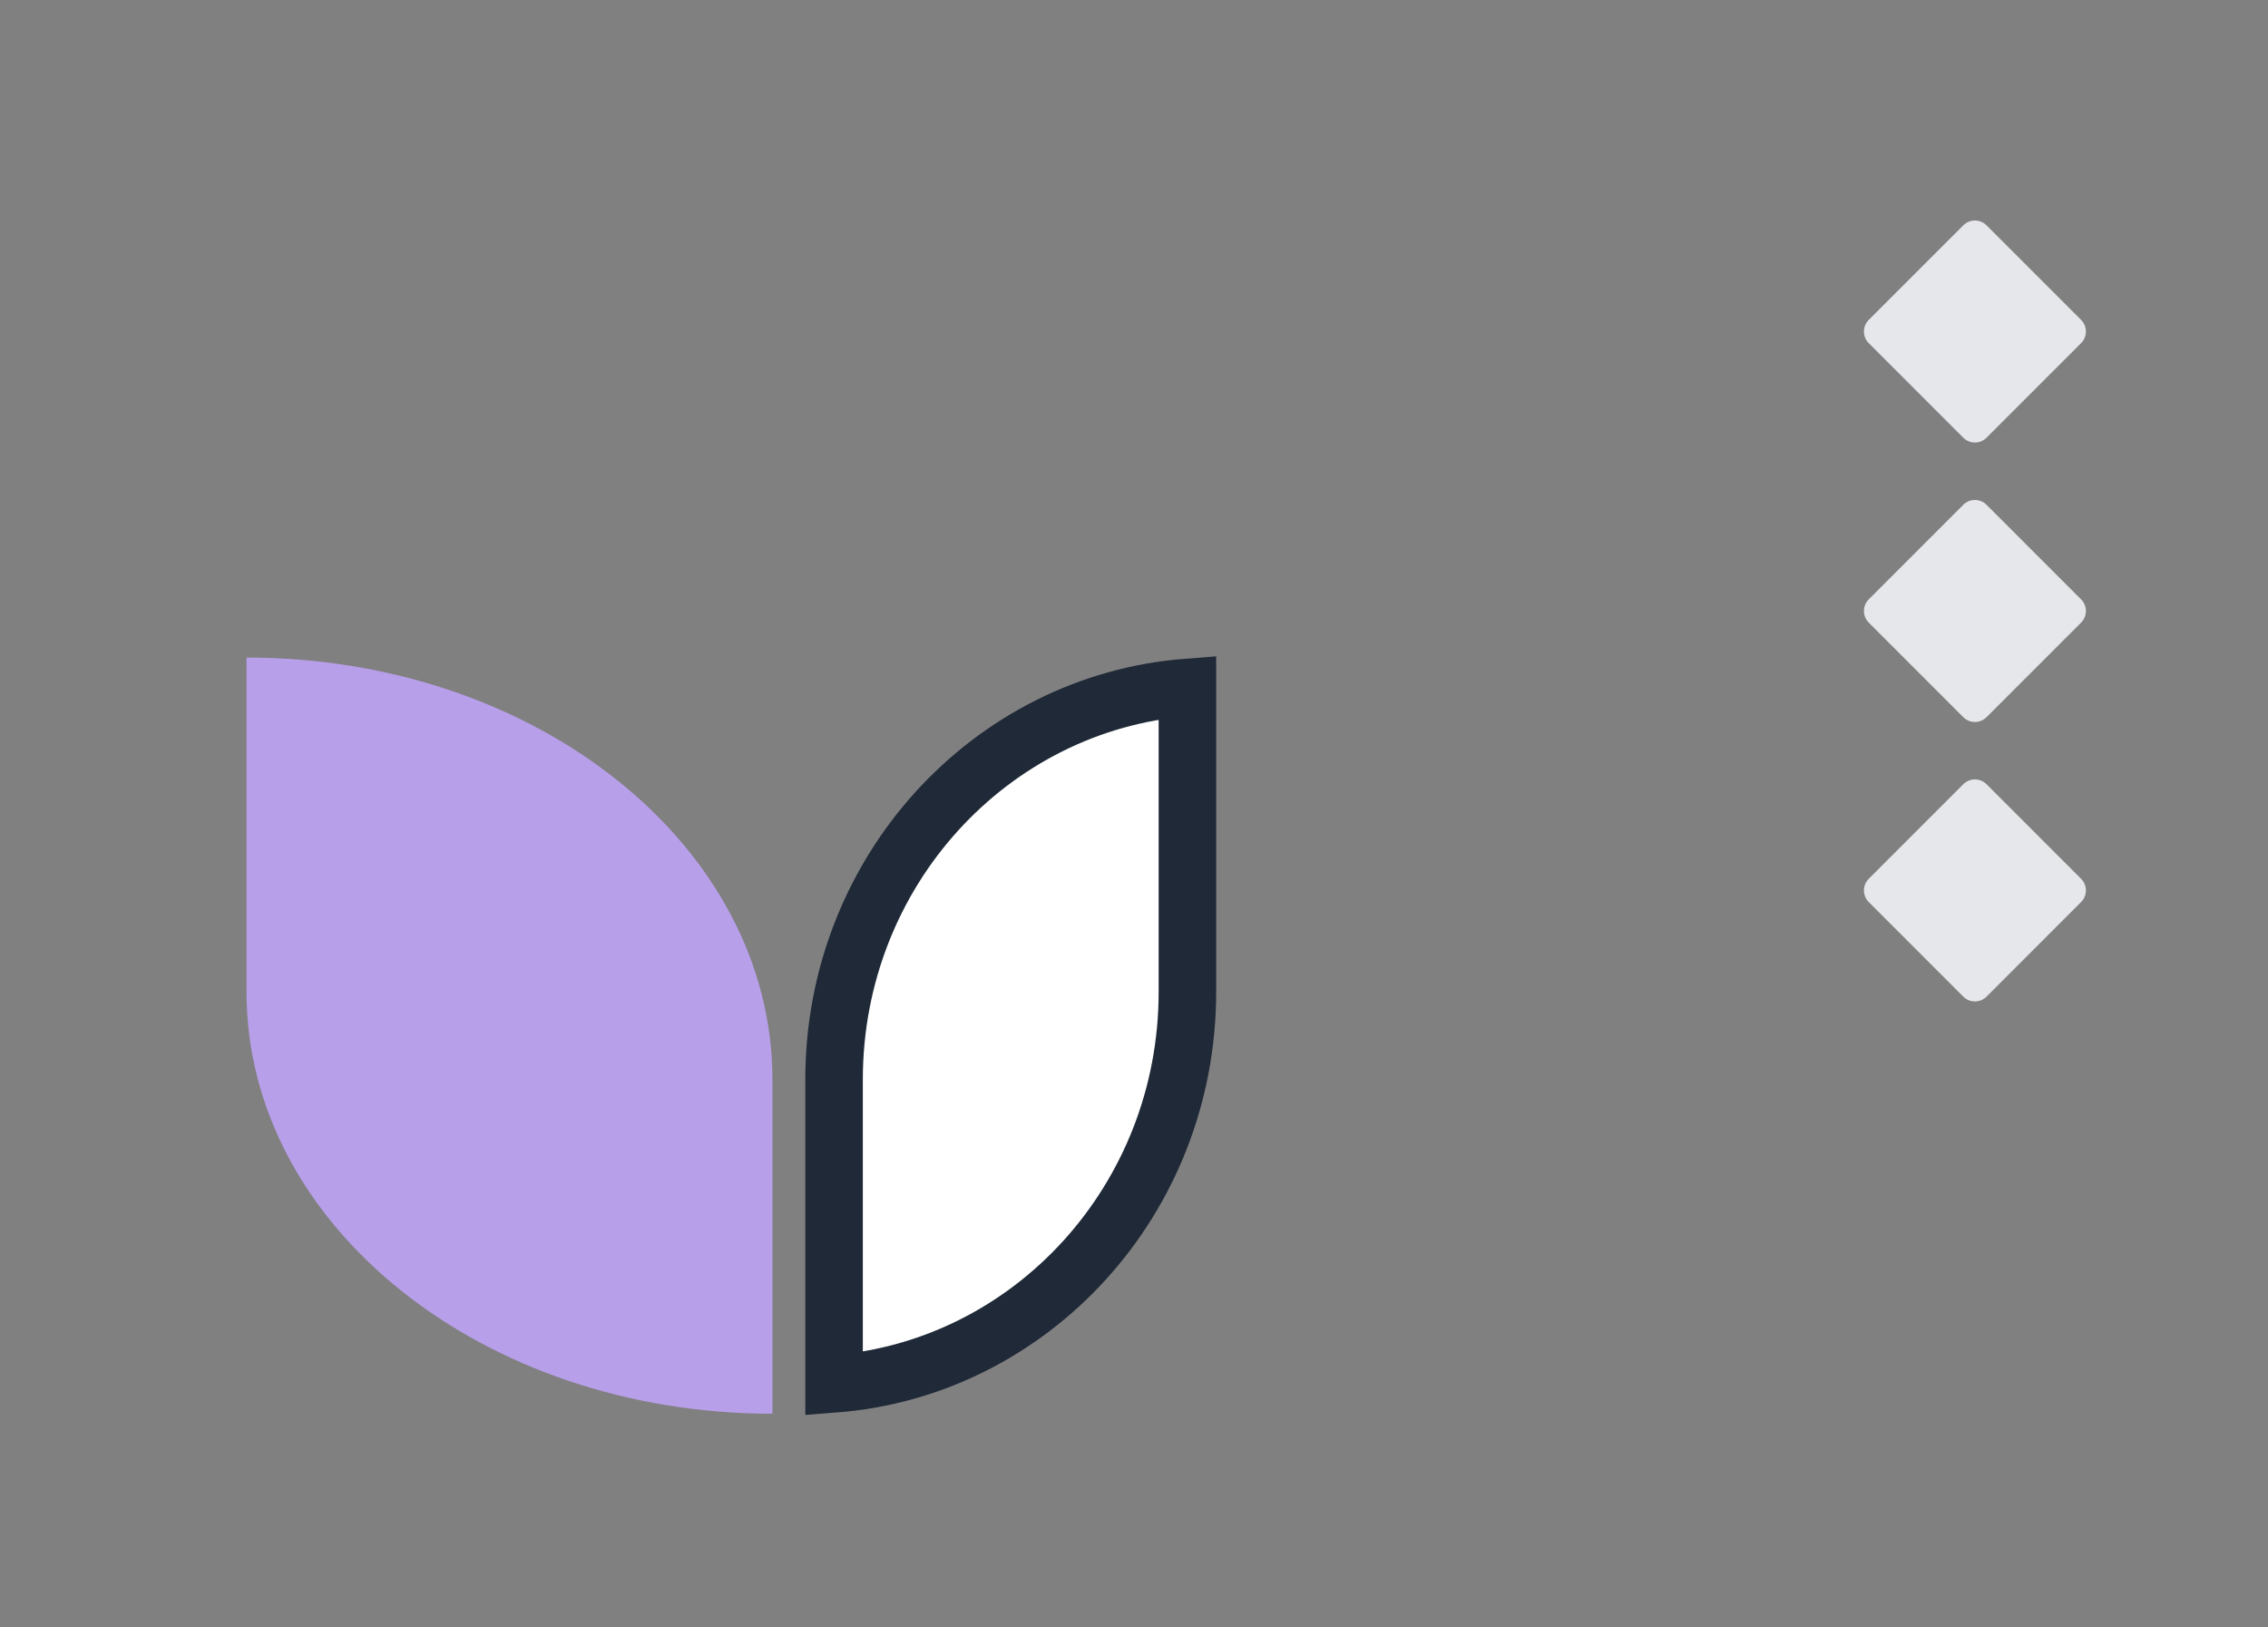
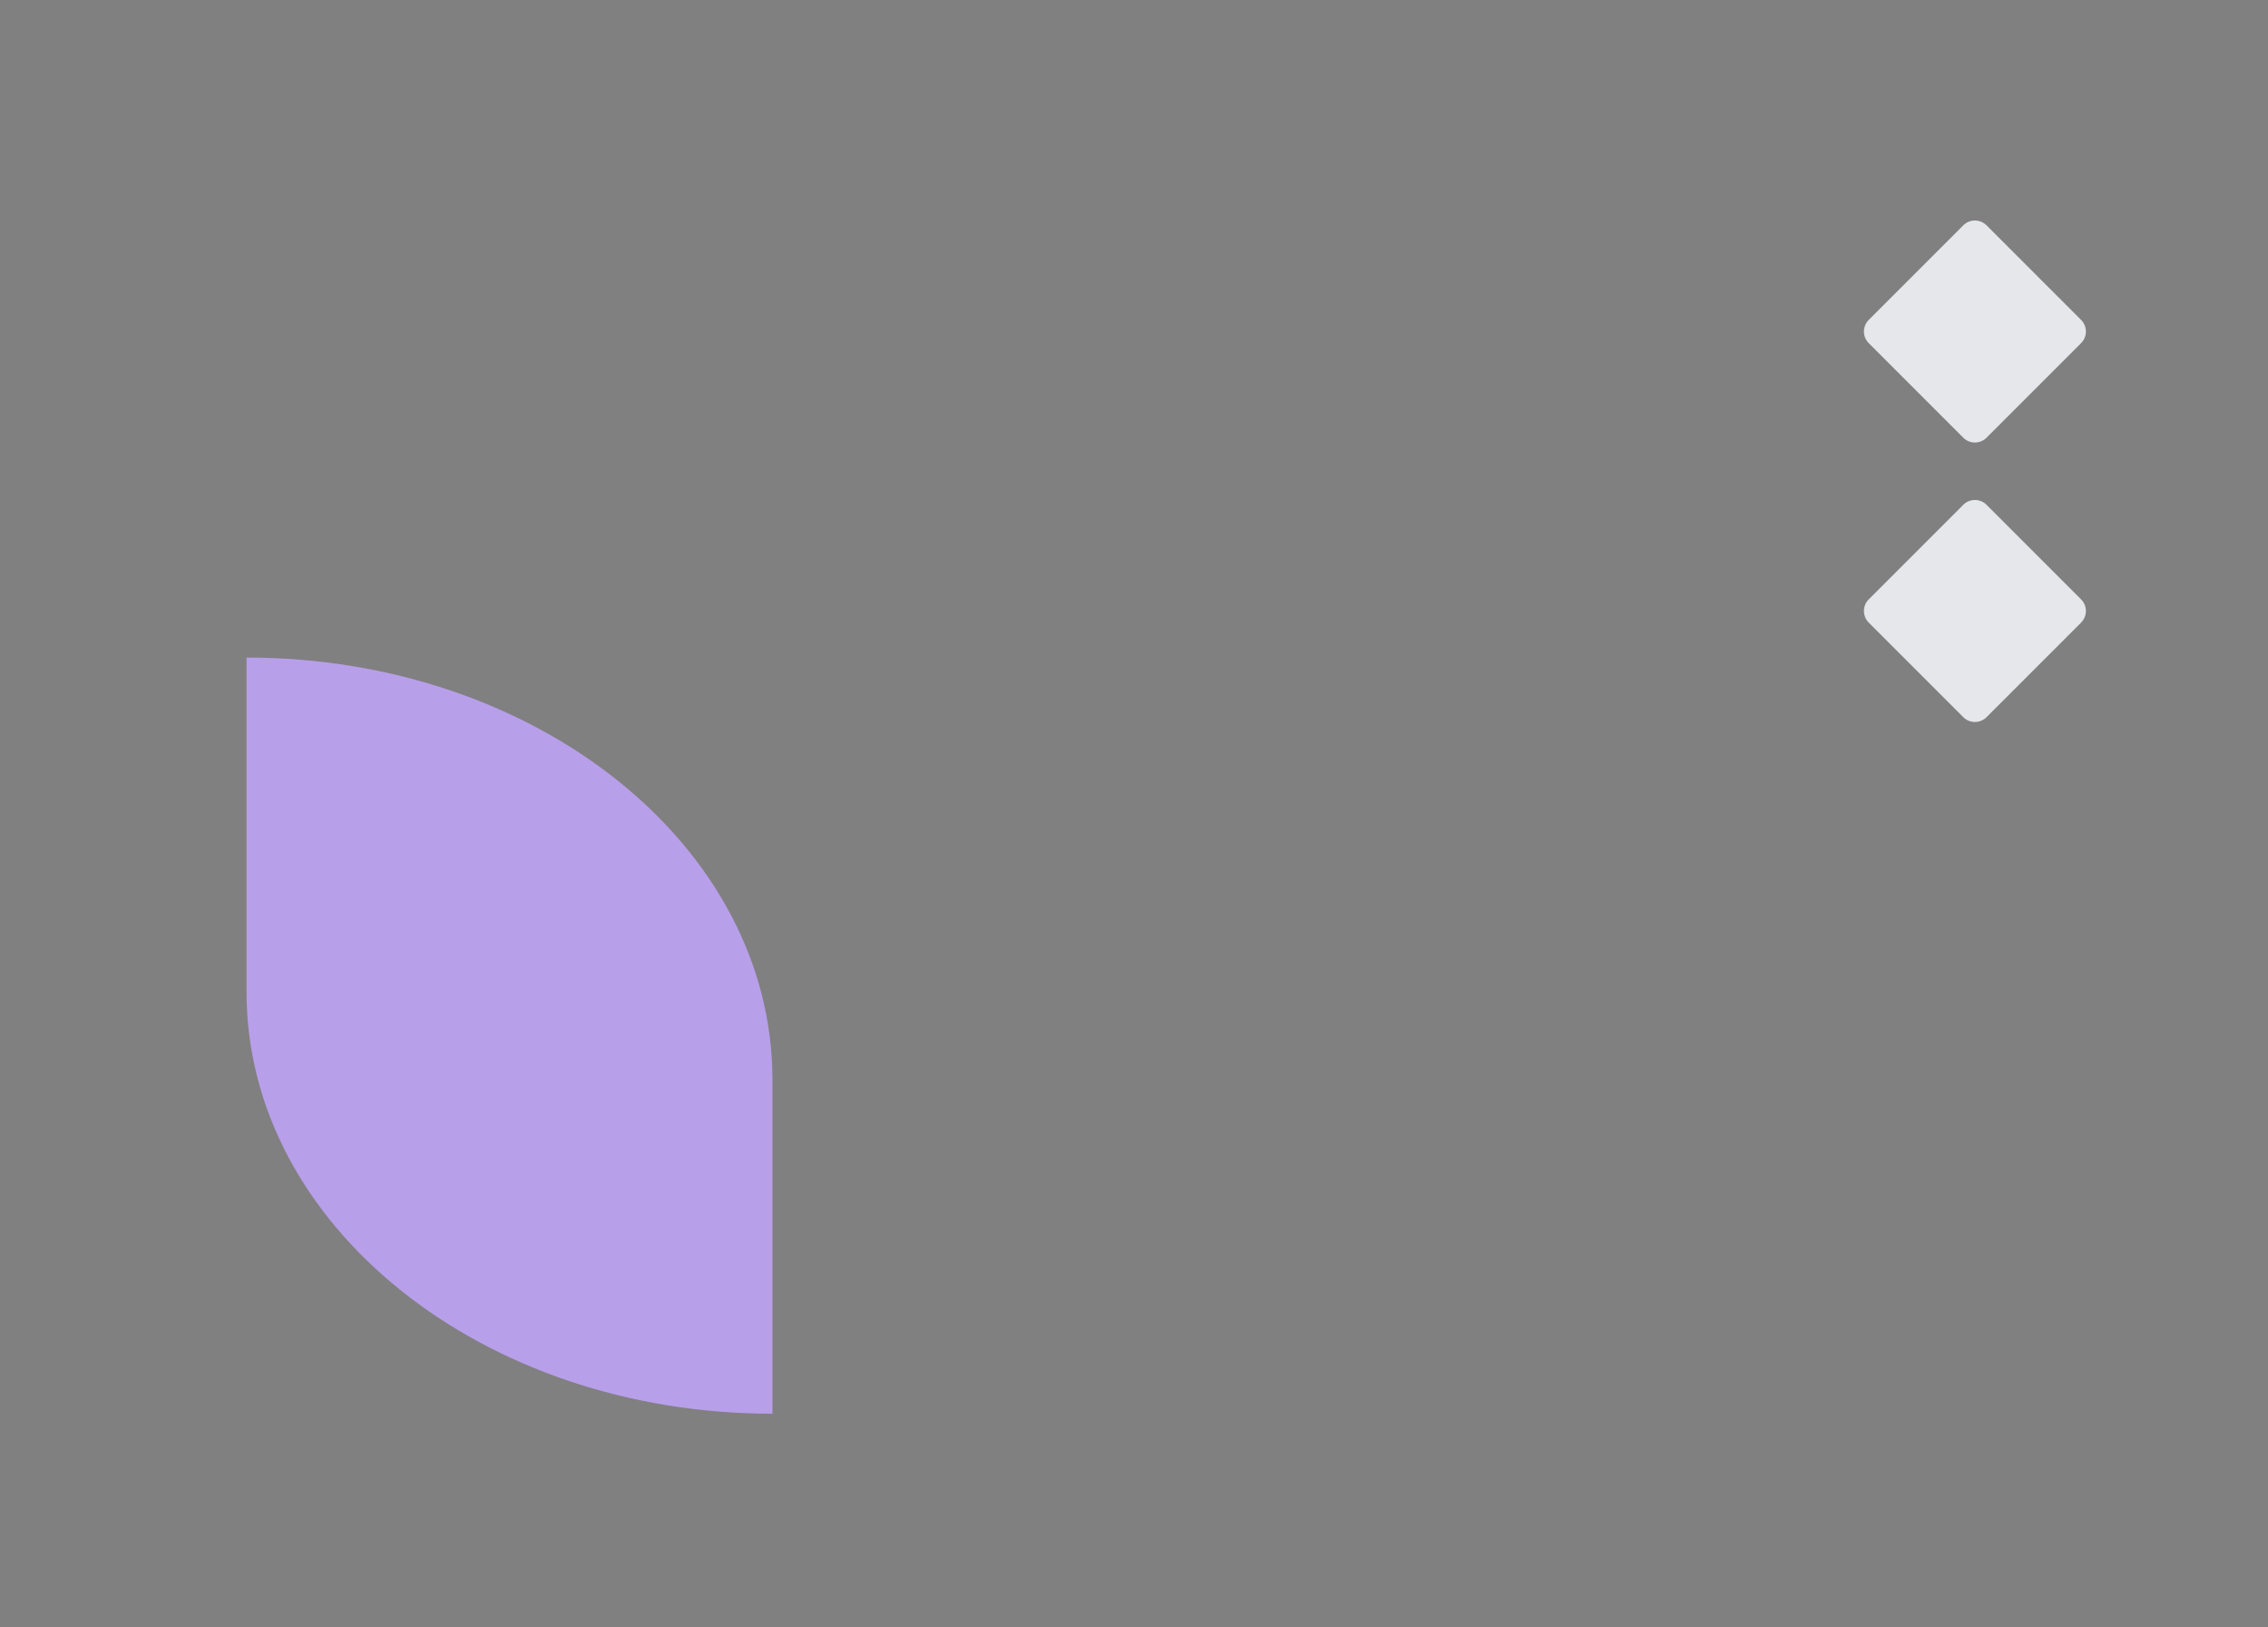
<svg xmlns="http://www.w3.org/2000/svg" width="138" height="99" viewBox="0 0 138 99" fill="none">
  <rect x="0" y="0" width="138" height="99" fill="#808080" stroke="none" />
  <path d="M120.874 26.627L126.627 20.874C127.017 20.483 127.017 19.85 126.627 19.46L120.874 13.707C120.483 13.317 119.85 13.317 119.46 13.707L113.707 19.46C113.317 19.85 113.317 20.483 113.707 20.874L119.46 26.627C119.85 27.017 120.483 27.017 120.874 26.627Z" fill="#E5E7EB" />
  <path d="M120.874 43.627L126.627 37.874C127.017 37.483 127.017 36.85 126.627 36.46L120.874 30.707C120.483 30.317 119.85 30.317 119.46 30.707L113.707 36.46C113.317 36.85 113.317 37.483 113.707 37.874L119.46 43.627C119.85 44.017 120.483 44.017 120.874 43.627Z" fill="#E5E7EB" />
-   <path d="M120.874 60.627L126.627 54.874C127.017 54.483 127.017 53.85 126.627 53.46L120.874 47.707C120.483 47.317 119.85 47.317 119.46 47.707L113.707 53.46C113.317 53.85 113.317 54.483 113.707 54.874L119.46 60.627C119.85 61.017 120.483 61.017 120.874 60.627Z" fill="#E5E7EB" />
-   <path d="M50.75 84.183V65.67C50.75 53.025 60.264 42.737 72.25 41.817V60.337C72.25 72.981 62.737 83.264 50.75 84.183Z" fill="white" stroke="#1F2937" stroke-width="3.5" />
  <path d="M47 86V65.67C47 51.493 32.672 40 15 40V60.337C15 74.514 29.328 86 47 86Z" fill="#B89FEA" />
</svg>